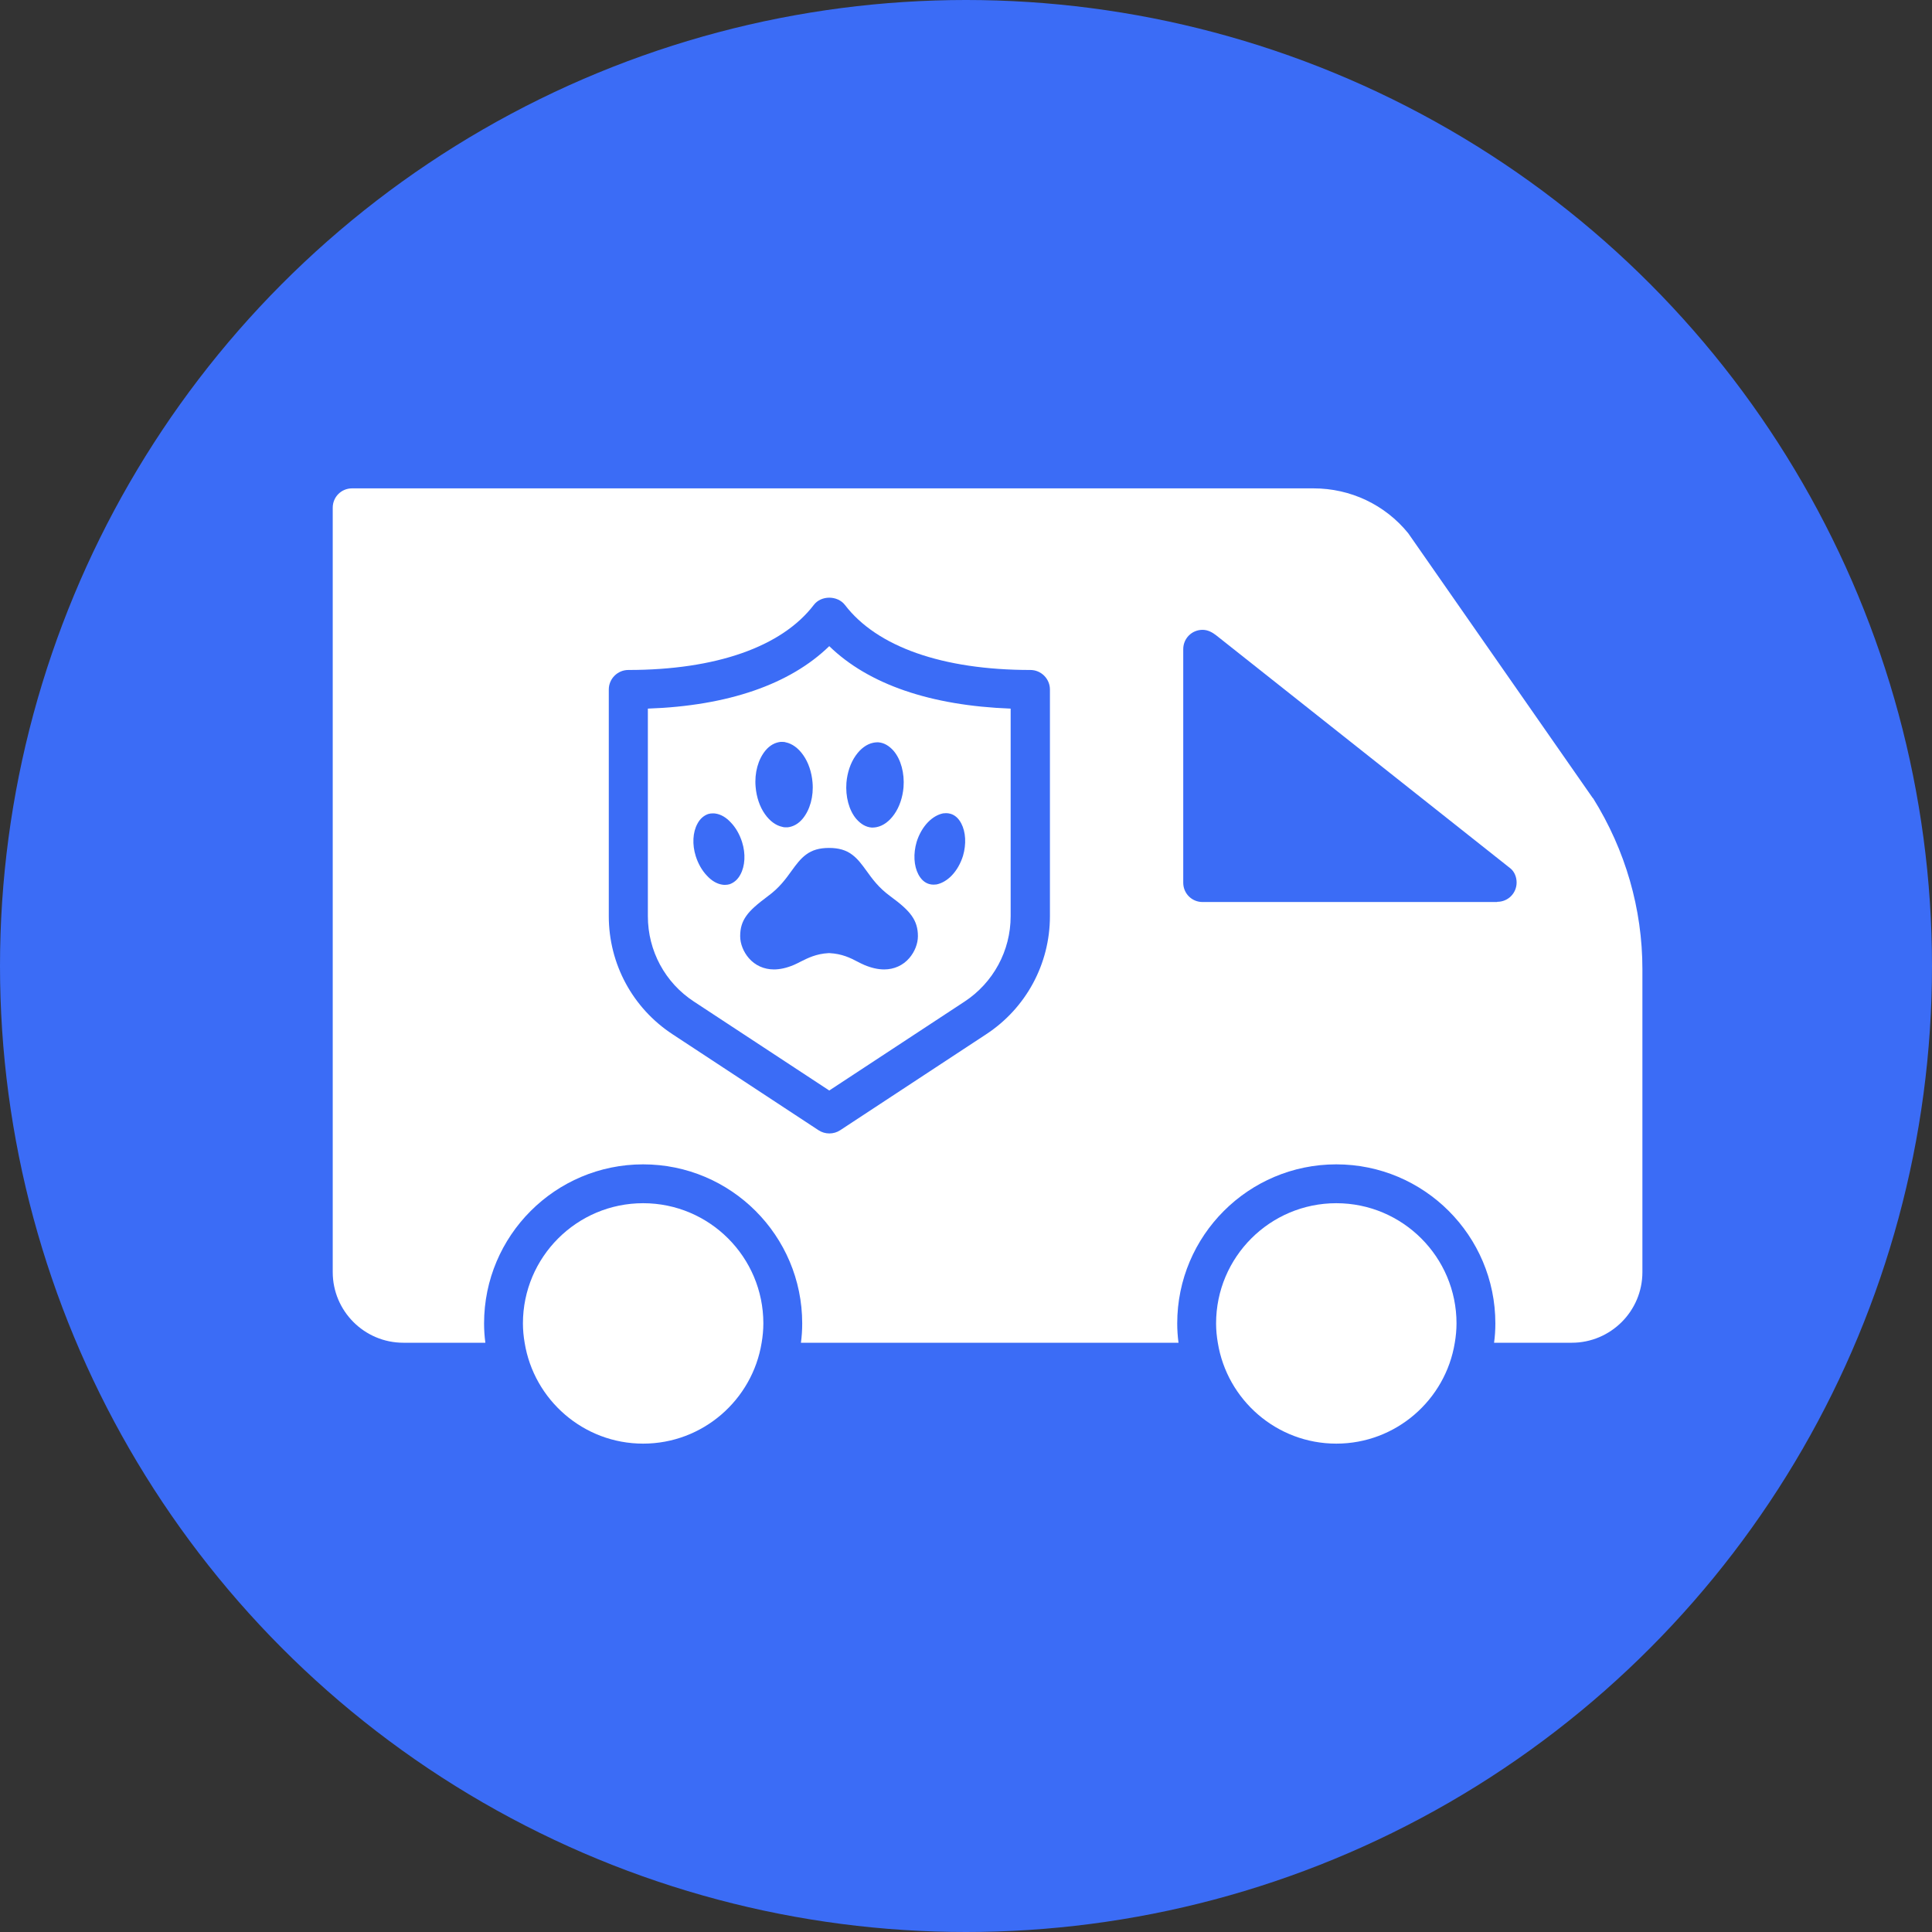
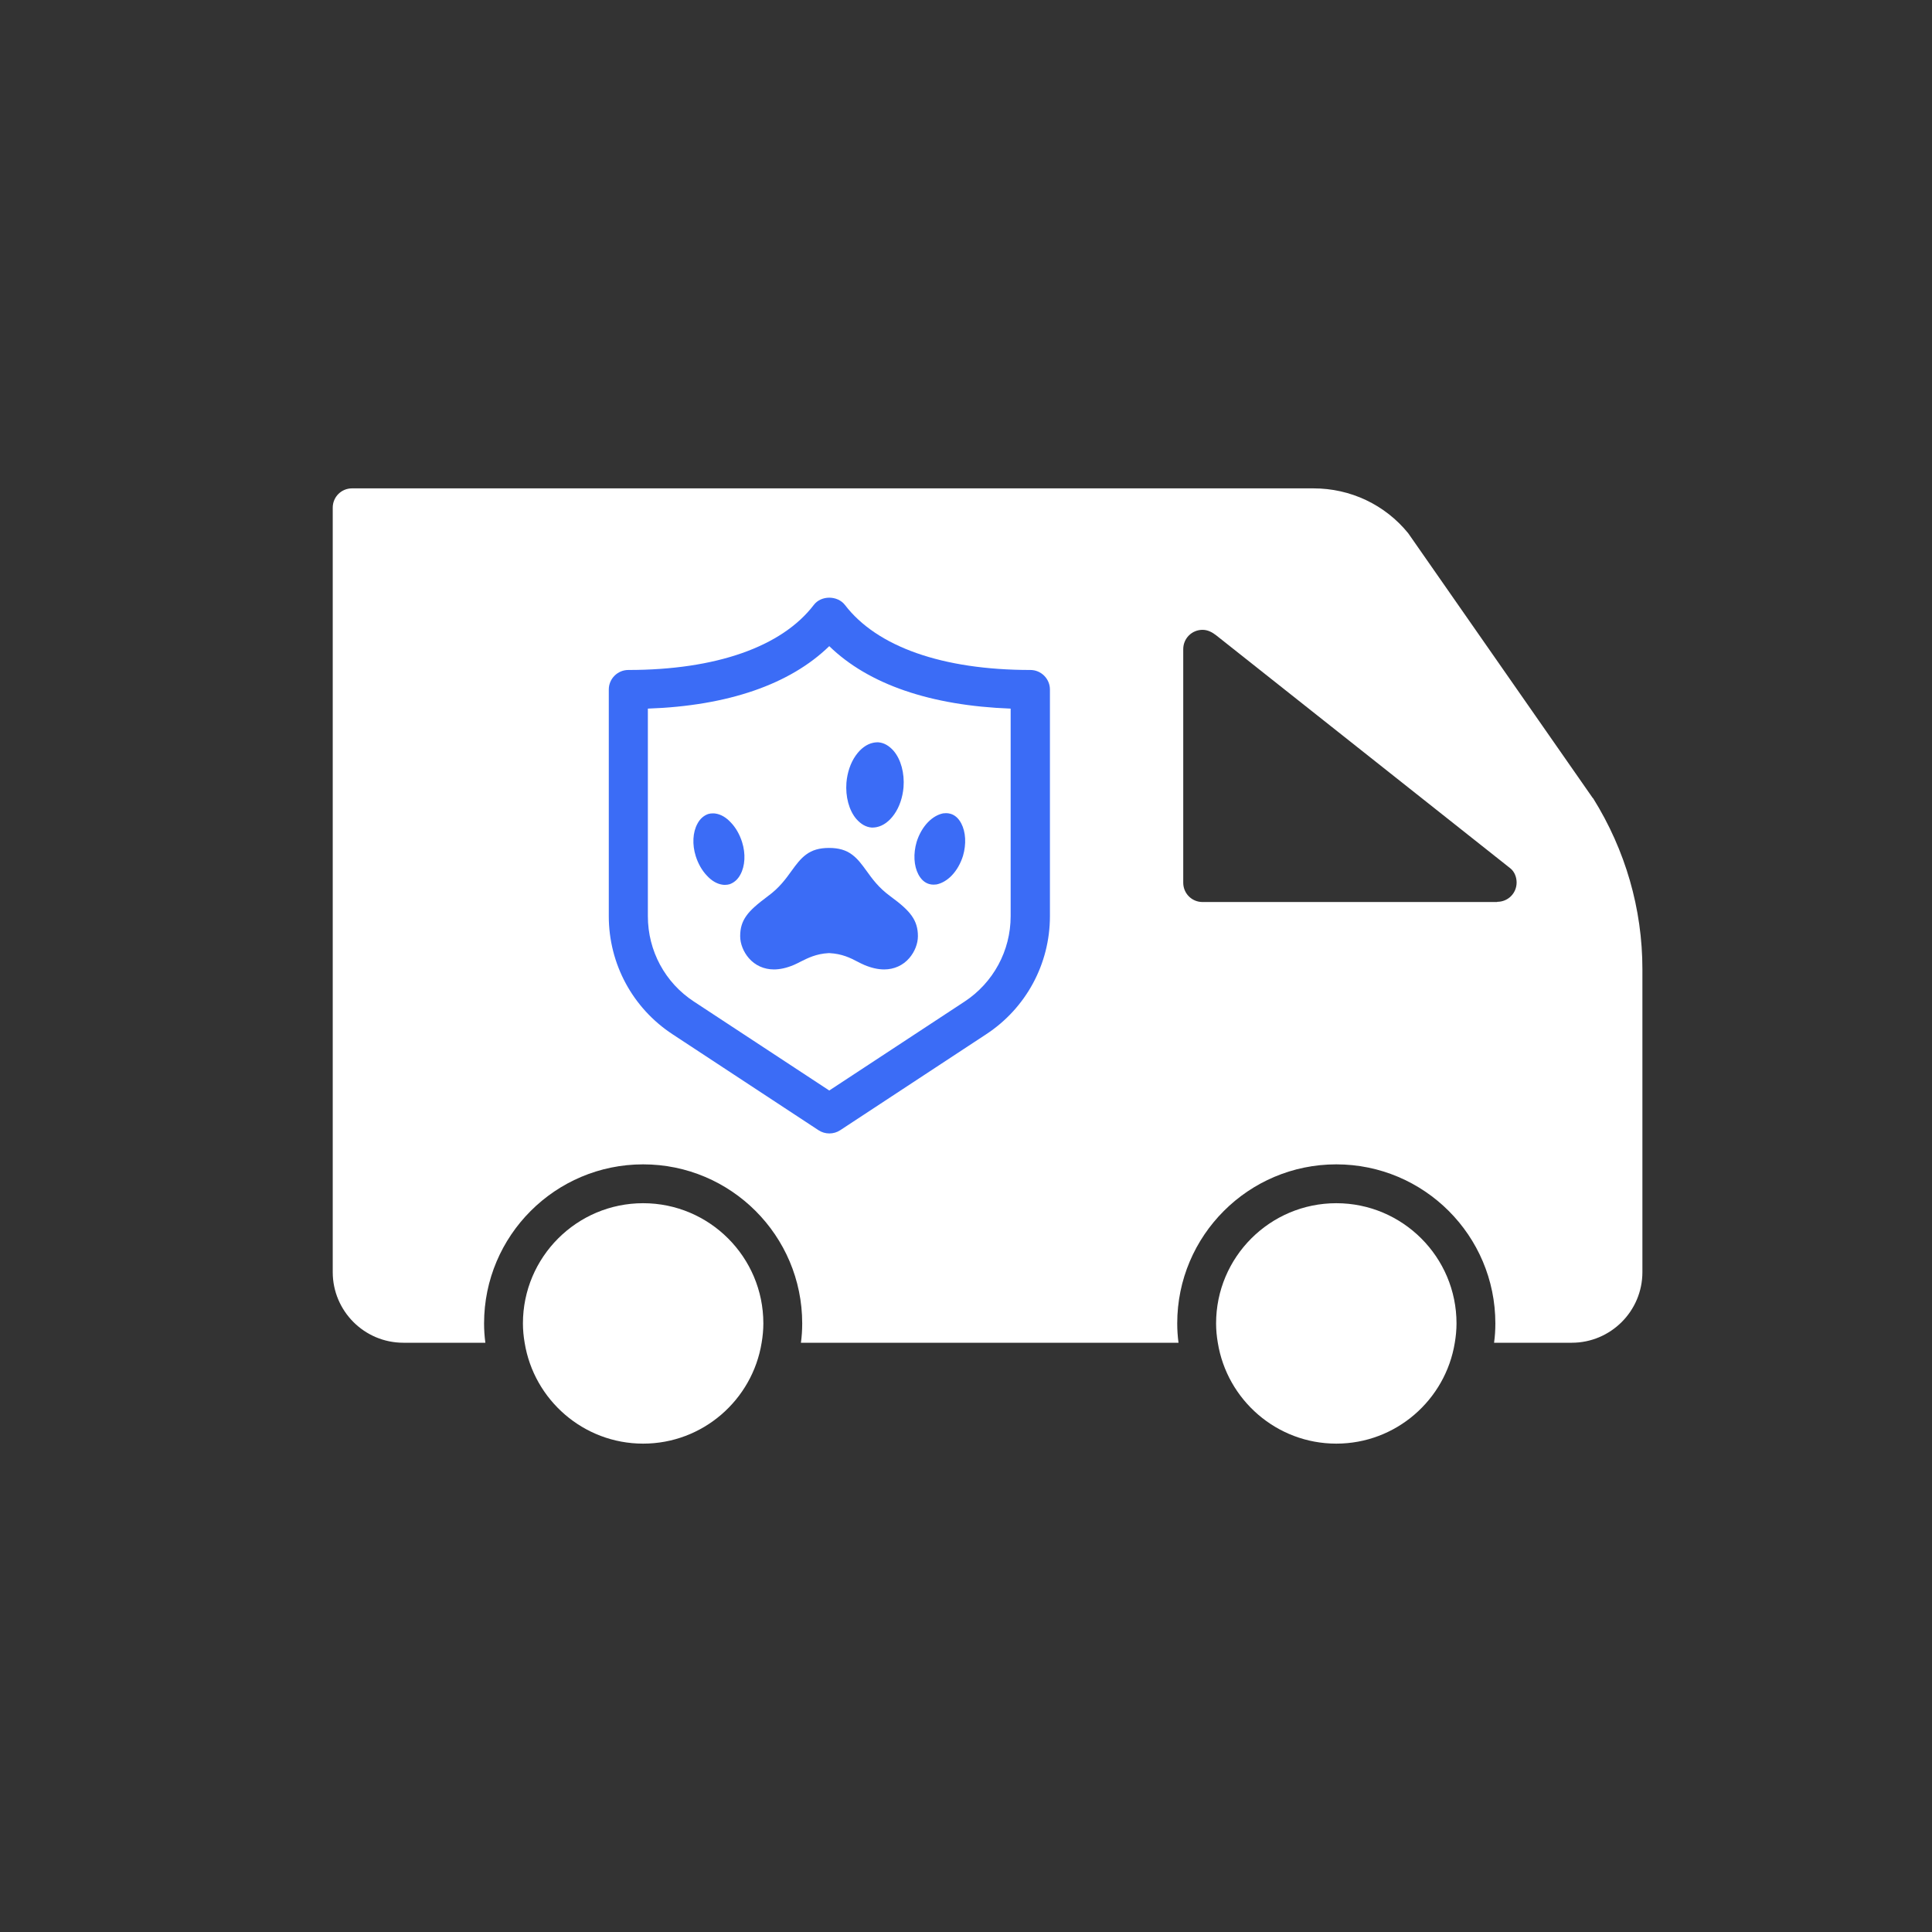
<svg xmlns="http://www.w3.org/2000/svg" id="Layer_1" data-name="Layer 1" width="90" height="90" viewBox="0 0 90 90">
  <rect x="0" y="0" width="90" height="90" fill="#333333" stroke="none" />
  <defs>
    <style>
      .cls-1 {
        fill: #fff;
      }

      .cls-2 {
        fill-rule: evenodd;
      }

      .cls-2, .cls-3 {
        fill: #3b6cf6;
      }
    </style>
  </defs>
-   <circle class="cls-3" cx="45" cy="45" r="45" />
  <g>
    <g>
      <path class="cls-1" d="m29.96,56.05c-3.09,0-5.6,2.51-5.6,5.6,0,.31.03.61.08.9.43,2.66,2.74,4.7,5.52,4.7s5.09-2.04,5.52-4.7c.05-.29.08-.6.08-.9,0-3.09-2.51-5.6-5.6-5.6Z" />
      <path class="cls-1" d="m62.25,56.05c-3.09,0-5.6,2.51-5.6,5.6,0,.31.03.61.08.9.43,2.66,2.74,4.7,5.52,4.7s5.09-2.04,5.52-4.7c.05-.29.08-.6.08-.9,0-3.09-2.51-5.6-5.6-5.6Z" />
      <path class="cls-1" d="m74.2,37.18l-8.6-12.34c-1.08-1.33-2.69-2.09-4.41-2.09H16.4c-.5,0-.9.4-.9.9v35.61c0,1.81,1.47,3.29,3.29,3.29h3.82c-.04-.3-.06-.6-.06-.9,0-4.09,3.32-7.41,7.41-7.41s7.41,3.32,7.41,7.41c0,.31-.02.61-.06.9h17.59c-.04-.3-.06-.6-.06-.9,0-4.09,3.32-7.41,7.41-7.41s7.41,3.32,7.41,7.41c0,.31-.02.61-.06.9h3.62c1.81,0,3.29-1.47,3.29-3.29v-14.11c0-2.81-.79-5.55-2.3-7.97Zm-4.46,4.84h-13.72c-.5,0-.9-.4-.9-.9v-10.88c0-.5.4-.9.9-.9.25,0,.46.12.64.26.24.19,13.42,10.63,13.71,10.86.18.15.28.4.28.65,0,.5-.4.9-.9.9Z" />
    </g>
    <g>
      <path class="cls-1" d="m47.99,42.68v-10.56c-4.04,0-7.55-1.01-9.36-3.39-1.81,2.38-5.32,3.39-9.36,3.39v10.56c0,1.91.96,3.69,2.56,4.74l6.8,4.47,6.8-4.47c1.6-1.05,2.56-2.83,2.56-4.74Z" />
      <g>
        <path class="cls-3" d="m38.63,52.8c-.17,0-.35-.05-.5-.15l-6.8-4.47c-1.86-1.22-2.97-3.28-2.97-5.5v-10.56c0-.5.41-.91.91-.91,4.08,0,7.15-1.08,8.64-3.03.34-.45,1.1-.45,1.45,0,1.49,1.95,4.55,3.03,8.64,3.03.5,0,.91.41.91.91v10.56c0,2.22-1.11,4.28-2.97,5.5l-6.8,4.47c-.15.1-.33.15-.5.15Zm-8.45-19.79v9.67c0,1.61.8,3.1,2.15,3.98l6.3,4.14,6.3-4.14c1.34-.88,2.15-2.37,2.15-3.98v-9.67c-3.73-.14-6.62-1.13-8.45-2.91-1.83,1.78-4.72,2.78-8.45,2.91Z" />
        <g>
-           <path class="cls-2" d="m37.42,35.18c.24.34.39.79.43,1.26.06.66-.12,1.29-.46,1.7-.2.24-.44.37-.7.4-.02,0-.05,0-.07,0-.06,0-.11,0-.17-.02-.3-.06-.59-.27-.82-.6-.24-.34-.39-.79-.43-1.26-.06-.66.12-1.29.46-1.7.2-.24.44-.37.7-.4.02,0,.05,0,.07,0,.06,0,.11,0,.17.02.3.06.59.27.82.6Z" />
          <path class="cls-2" d="m34.05,38.32c.23.24.41.56.52.91.17.54.14,1.11-.08,1.51-.12.23-.3.38-.5.45-.07.02-.14.03-.21.03-.04,0-.09,0-.14-.01-.25-.04-.49-.18-.71-.42-.23-.24-.41-.56-.52-.91-.17-.54-.14-1.11.08-1.51.12-.23.3-.38.5-.45.07-.02.14-.03.21-.03.04,0,.09,0,.14.01.25.04.49.18.71.42Z" />
          <path class="cls-2" d="m44.78,38.36c.21.4.24.96.08,1.51-.11.35-.29.67-.52.91-.22.23-.47.37-.71.42-.05,0-.09.01-.14.01-.07,0-.15-.01-.21-.03-.21-.06-.38-.22-.5-.45-.21-.4-.24-.96-.08-1.51.11-.35.29-.67.52-.91.22-.23.47-.37.71-.42.05,0,.09-.01.14-.01.07,0,.14.01.21.03.21.06.38.22.5.45Z" />
          <path class="cls-2" d="m36.05,45.16c-.46,0-.88-.19-1.17-.53-.25-.29-.4-.67-.4-1.02,0-.38.09-.67.29-.95.19-.27.5-.54,1.01-.92.52-.38.82-.79,1.1-1.18.21-.29.41-.56.67-.75.28-.21.62-.31,1.07-.31h0c.45,0,.79.1,1.07.31.26.19.46.46.67.75.28.39.57.79,1.1,1.18.52.38.82.65,1.01.92.2.28.29.58.29.95,0,.35-.15.73-.4,1.02-.29.34-.71.53-1.17.53-.29,0-.6-.07-.93-.21-.1-.04-.21-.1-.31-.15-.34-.18-.73-.37-1.31-.4,0,0-.02,0-.02,0s-.02,0-.02,0c-.58.03-.97.23-1.31.4-.1.05-.21.11-.31.15-.33.14-.64.21-.93.21Z" />
          <path class="cls-2" d="m41.63,34.98c.34.4.51,1.04.46,1.69-.04.47-.19.92-.43,1.26-.23.33-.52.54-.82.6-.06.01-.11.02-.17.02-.02,0-.05,0-.07,0-.26-.02-.5-.16-.71-.4-.34-.4-.51-1.04-.46-1.69.04-.47.19-.92.43-1.26.23-.33.52-.54.82-.6.06-.01.11-.02.17-.02.02,0,.05,0,.07,0,.26.02.5.16.71.4Z" />
        </g>
      </g>
    </g>
  </g>
</svg>